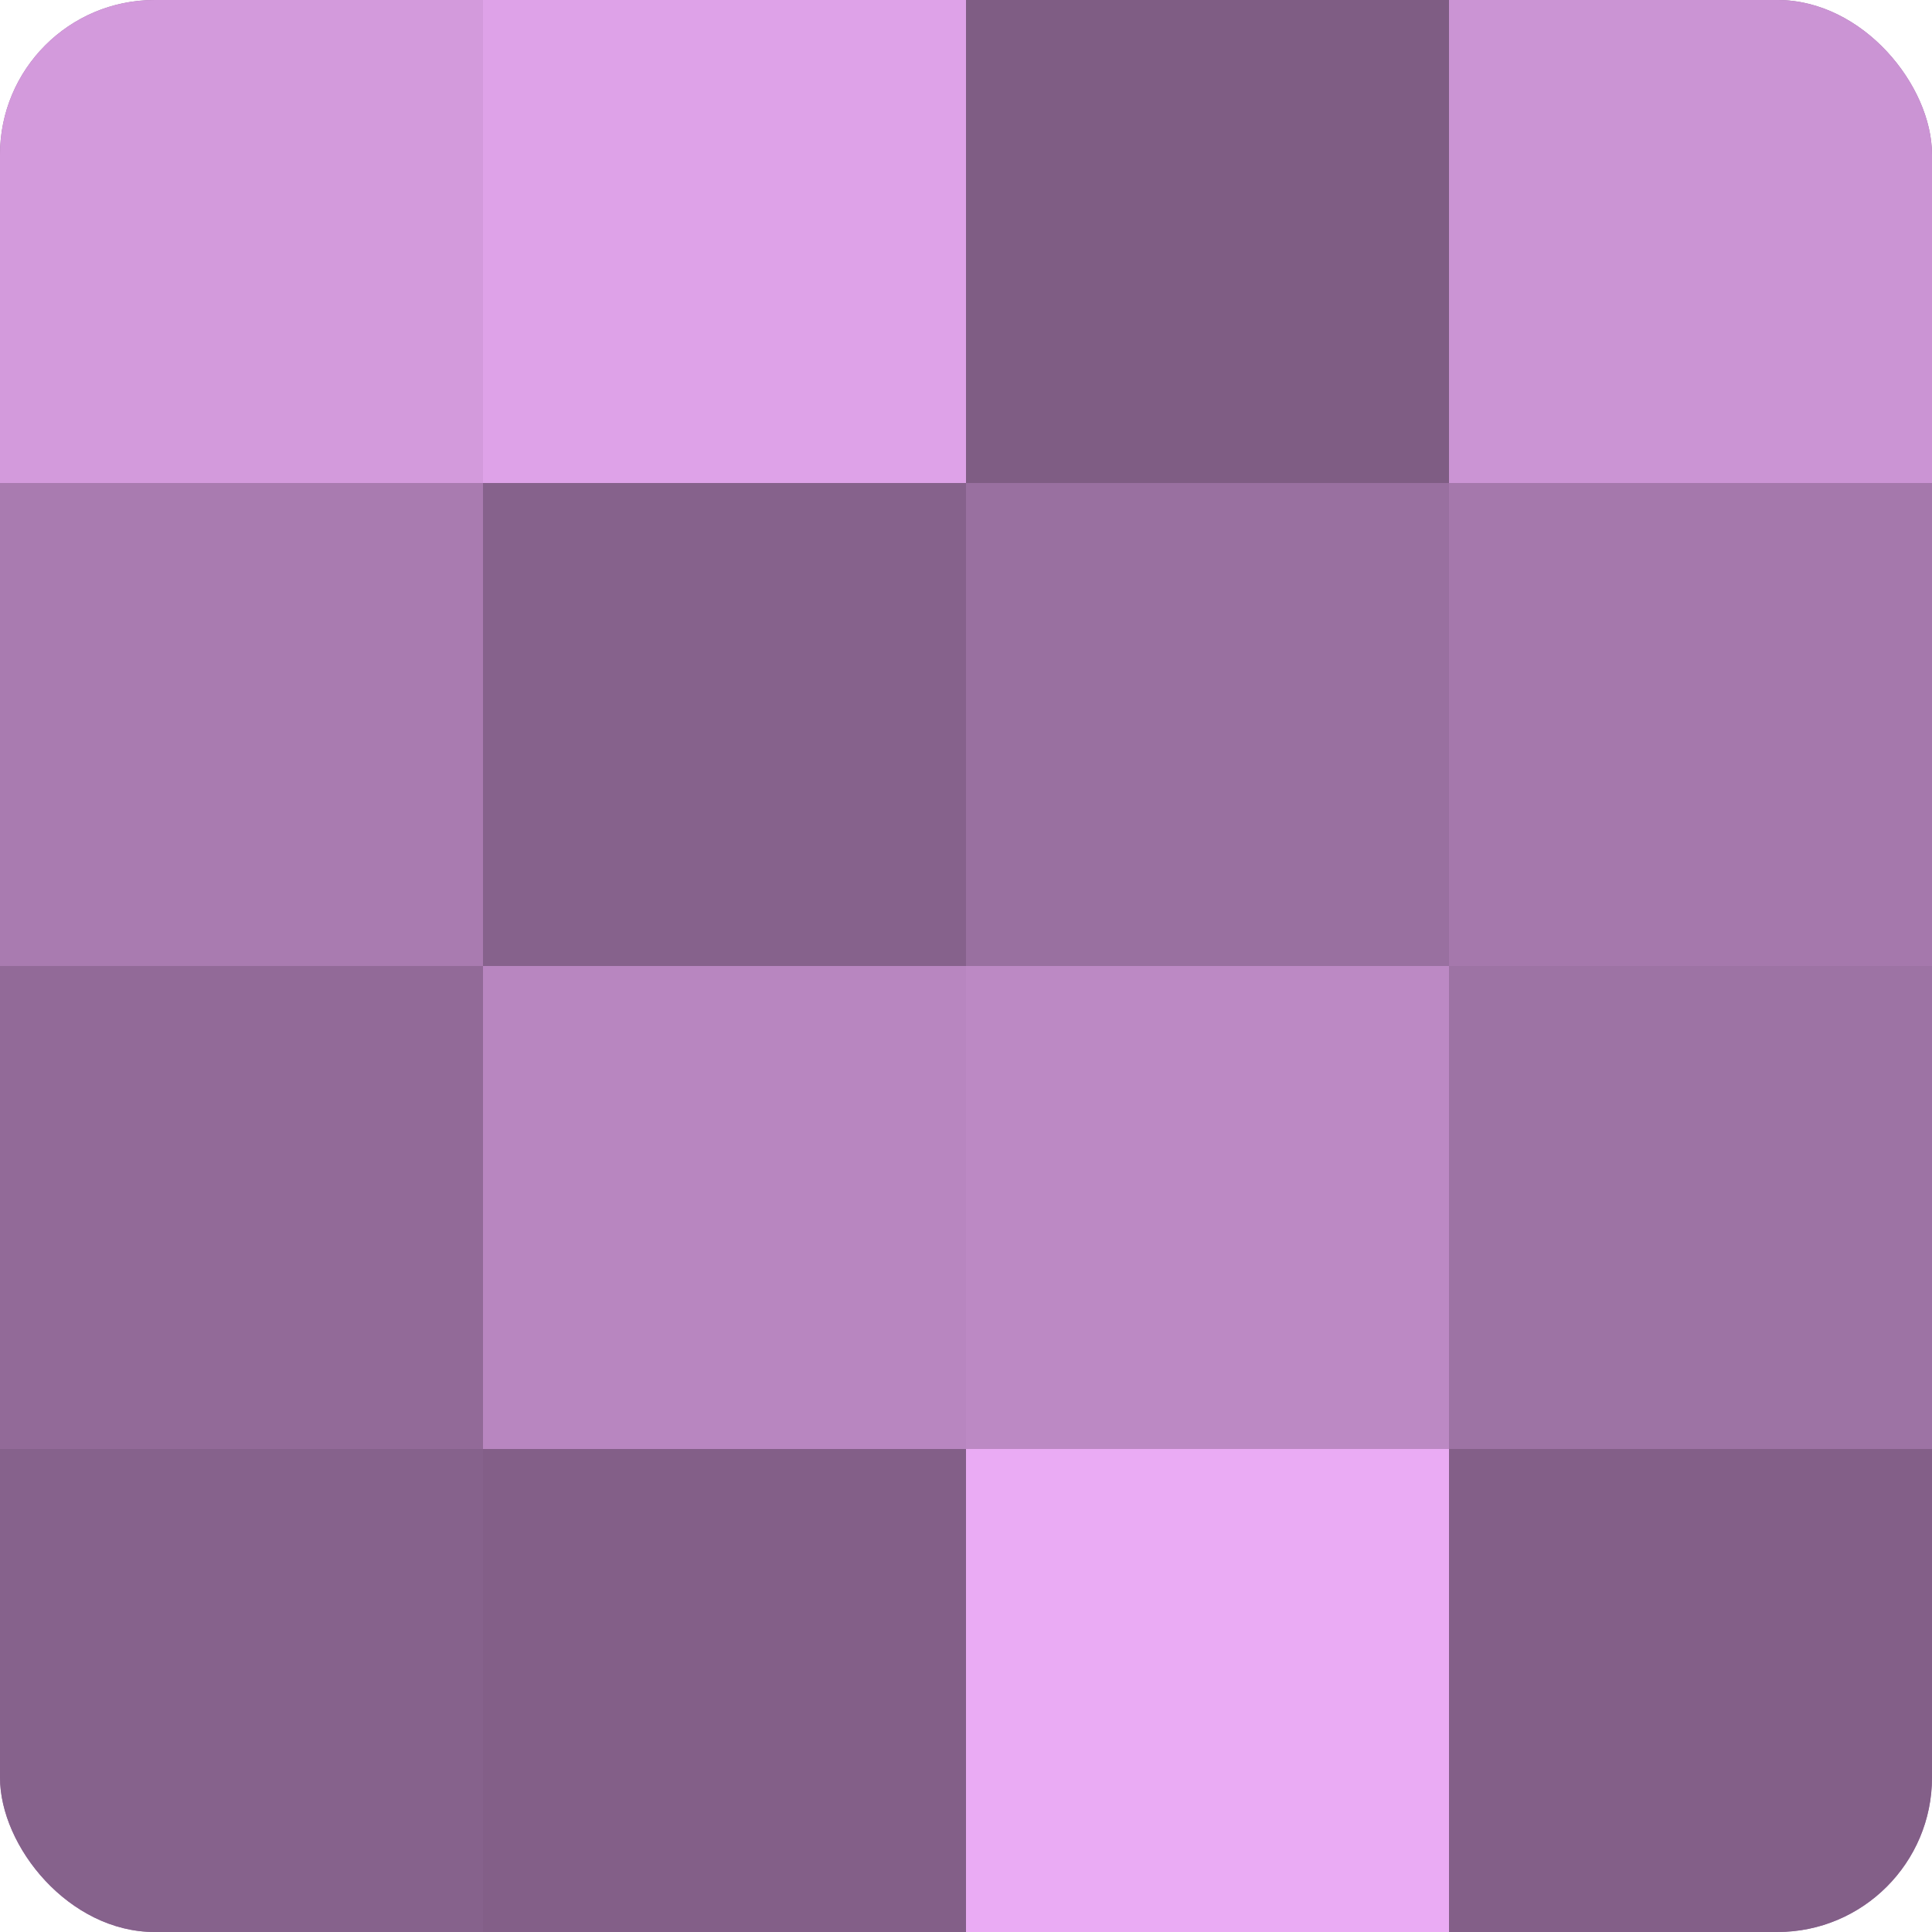
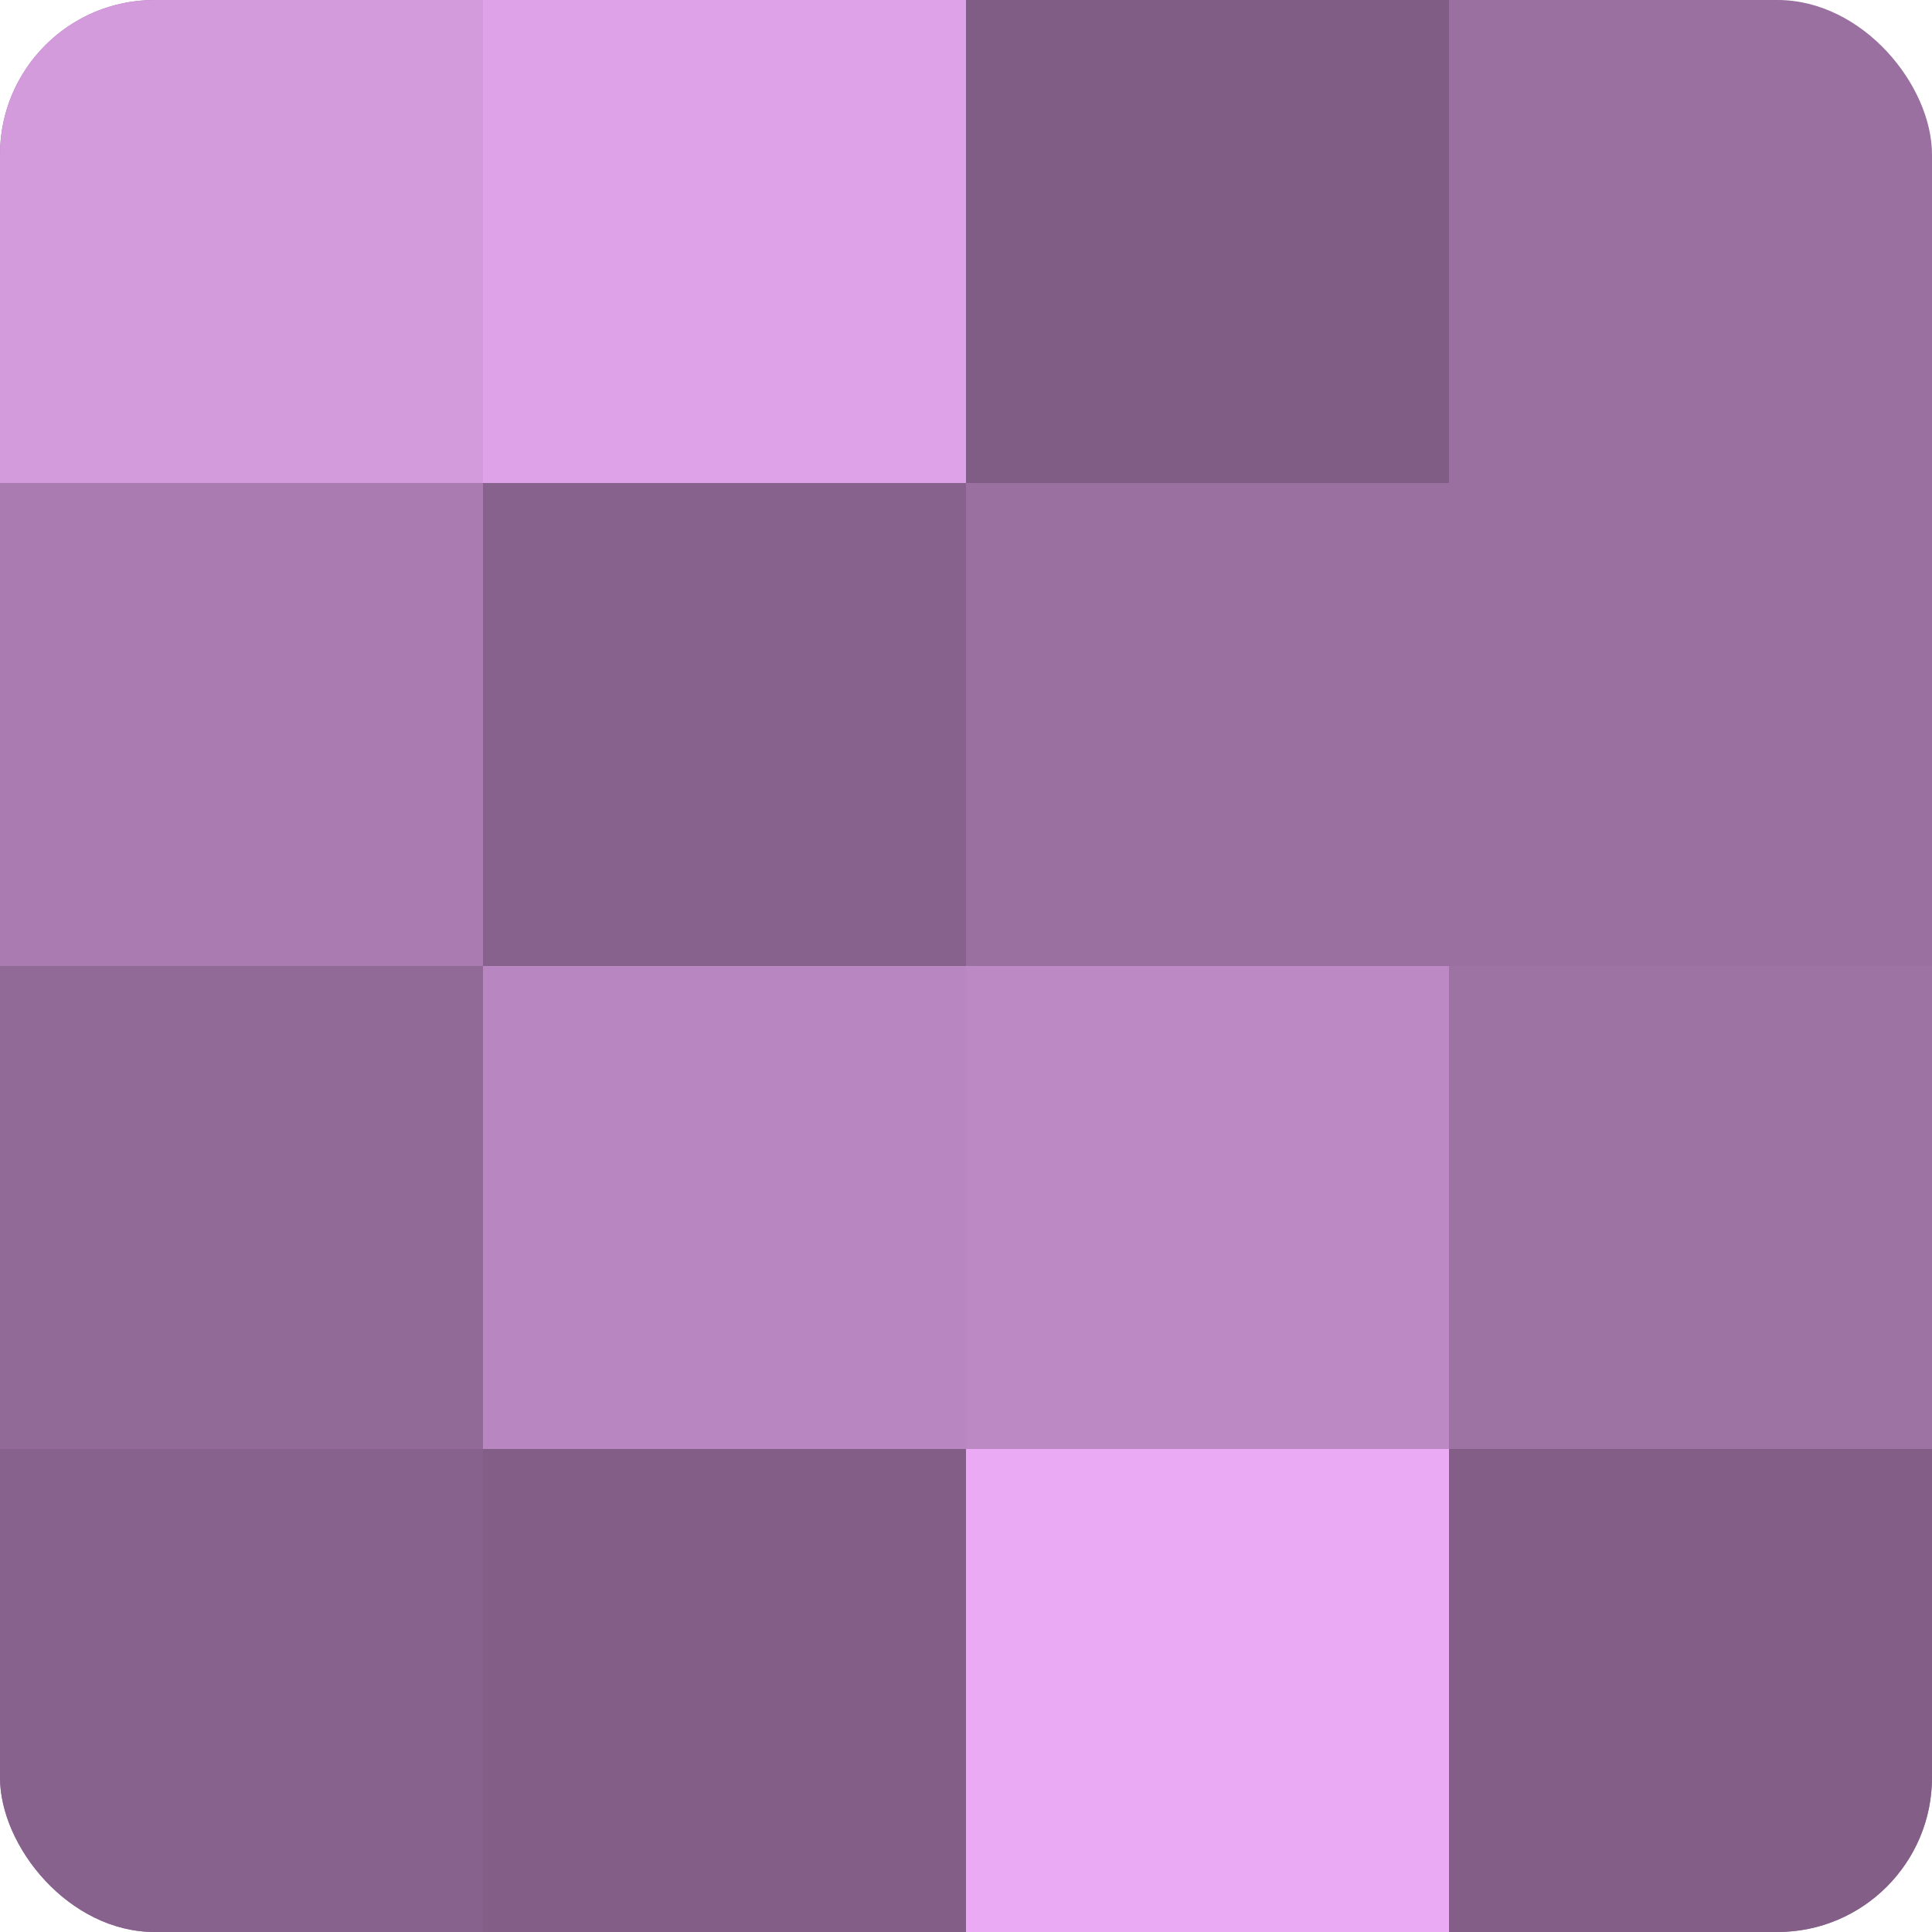
<svg xmlns="http://www.w3.org/2000/svg" width="60" height="60" viewBox="0 0 100 100" preserveAspectRatio="xMidYMid meet">
  <defs>
    <clipPath id="c" width="100" height="100">
      <rect width="100" height="100" rx="8" ry="8" />
    </clipPath>
  </defs>
  <g clip-path="url(#c)">
    <rect width="100" height="100" fill="#9970a0" />
    <rect width="25" height="25" fill="#d39adc" />
    <rect y="25" width="25" height="25" fill="#a97bb0" />
    <rect y="50" width="25" height="25" fill="#926a98" />
    <rect y="75" width="25" height="25" fill="#86628c" />
    <rect x="25" width="25" height="25" fill="#dea2e8" />
    <rect x="25" y="25" width="25" height="25" fill="#86628c" />
    <rect x="25" y="50" width="25" height="25" fill="#b886c0" />
    <rect x="25" y="75" width="25" height="25" fill="#835f88" />
    <rect x="50" width="25" height="25" fill="#7f5d84" />
    <rect x="50" y="25" width="25" height="25" fill="#9970a0" />
    <rect x="50" y="50" width="25" height="25" fill="#bc89c4" />
    <rect x="50" y="75" width="25" height="25" fill="#eaabf4" />
-     <rect x="75" width="25" height="25" fill="#cb94d4" />
-     <rect x="75" y="25" width="25" height="25" fill="#a578ac" />
    <rect x="75" y="50" width="25" height="25" fill="#9d73a4" />
    <rect x="75" y="75" width="25" height="25" fill="#835f88" />
  </g>
</svg>